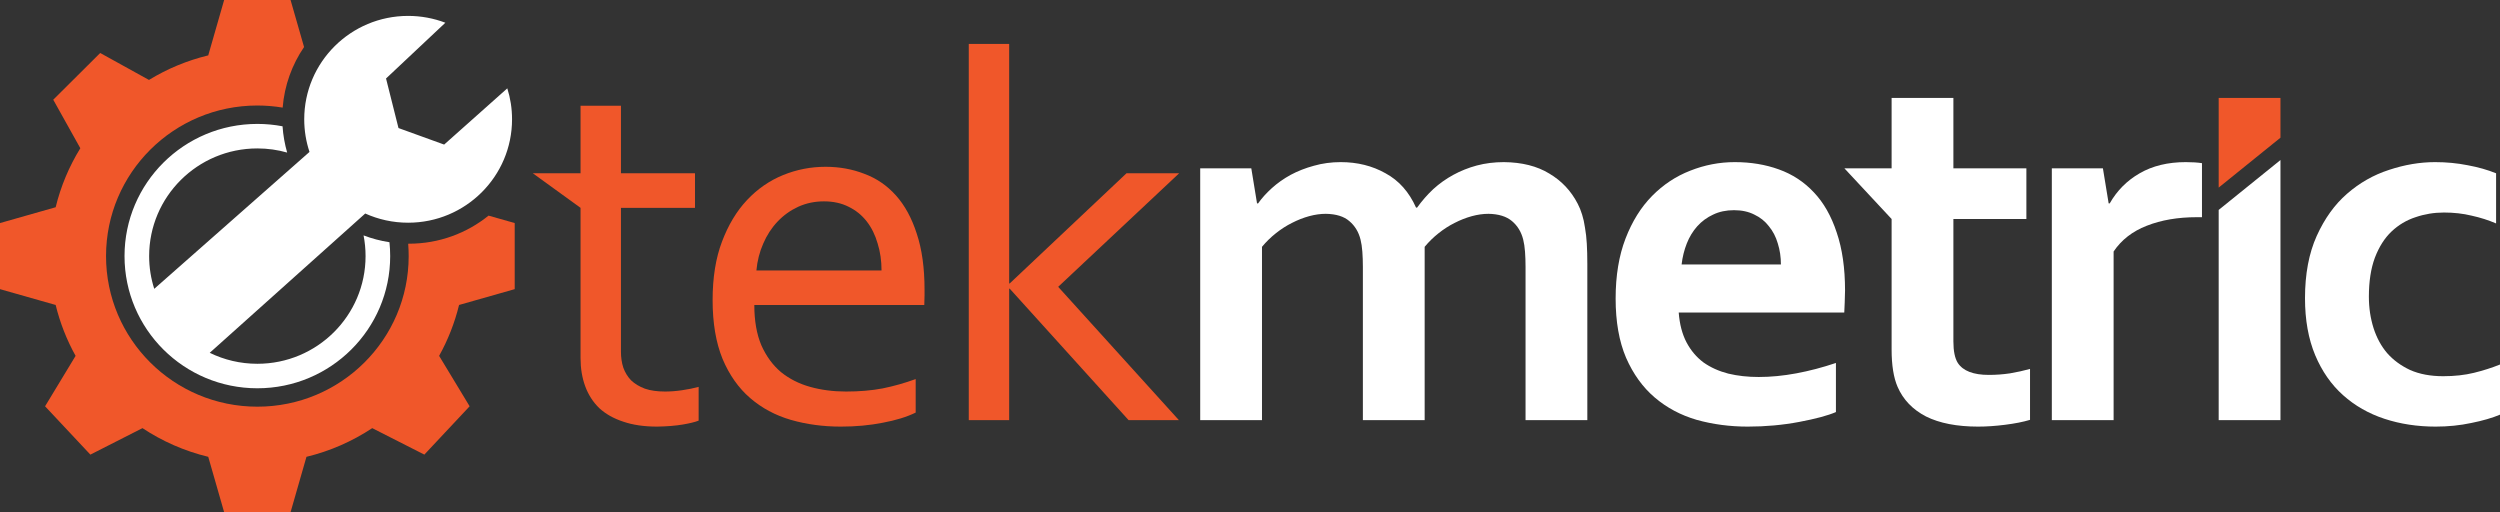
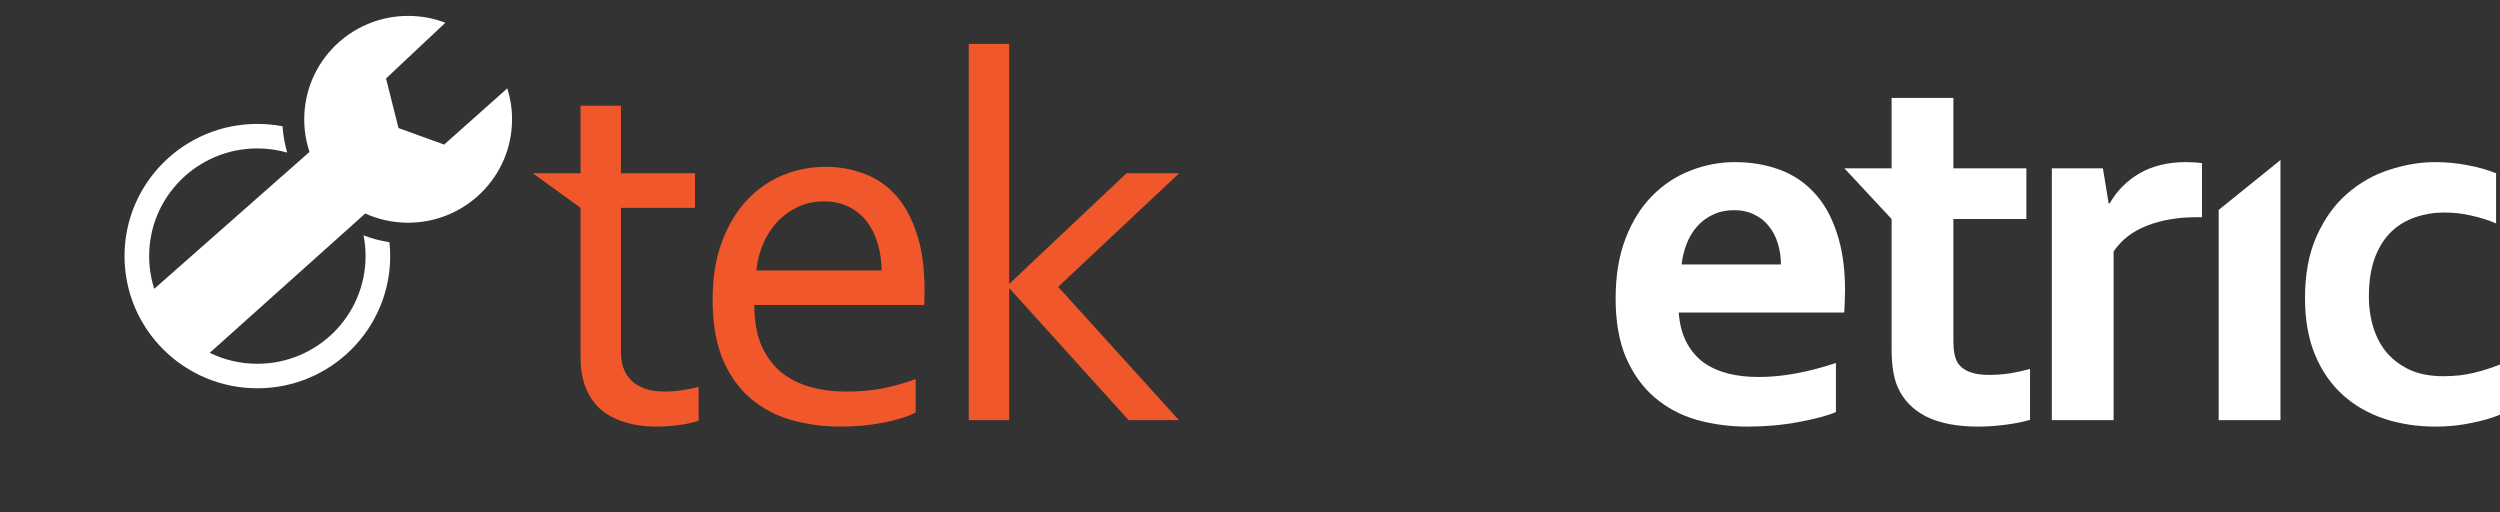
<svg xmlns="http://www.w3.org/2000/svg" width="205" height="42" viewBox="0 0 205 42" fill="none">
  <rect x="0" y="0" width="205" height="42" fill="#333333" stroke="none" />
  <g clip-path="url(#clip0_556_19624)">
-     <path fill-rule="evenodd" clip-rule="evenodd" d="M40.062 17.681L42.206 18.29V23.71L37.643 25.007C37.283 26.483 36.729 27.884 36.008 29.18L38.51 33.315L34.796 37.278L30.523 35.107C28.9 36.182 27.081 36.988 25.13 37.459L23.826 42H18.38L17.076 37.459C15.126 36.988 13.306 36.182 11.683 35.107L7.41 37.279L3.696 33.315L6.198 29.181C5.478 27.884 4.924 26.483 4.564 25.007L0 23.71V18.291L4.564 16.993C4.986 15.261 5.676 13.633 6.587 12.155L4.366 8.177L8.217 4.345L12.215 6.555C13.7 5.648 15.336 4.962 17.076 4.541L18.38 0H23.826L24.933 3.856C23.951 5.294 23.325 6.992 23.178 8.824C22.504 8.711 21.81 8.652 21.103 8.652C14.25 8.652 8.695 14.181 8.695 21C8.695 27.819 14.25 33.348 21.103 33.348C27.956 33.348 33.511 27.819 33.511 21C33.511 20.658 33.498 20.319 33.47 19.984C33.489 19.984 33.508 19.984 33.527 19.984C36.004 19.984 38.278 19.121 40.062 17.681Z" fill="#F0572A" />
    <path fill-rule="evenodd" clip-rule="evenodd" d="M36.519 1.864L31.655 6.436L32.676 10.5L36.42 11.855L41.599 7.244C41.852 8.045 41.988 8.898 41.988 9.783C41.988 14.466 38.173 18.262 33.467 18.262C32.213 18.262 31.022 17.992 29.949 17.508L17.198 28.93C18.376 29.506 19.702 29.83 21.103 29.83C26.004 29.83 29.976 25.876 29.976 21C29.976 20.42 29.92 19.852 29.812 19.303C30.489 19.561 31.2 19.751 31.936 19.863C31.975 20.237 31.995 20.616 31.995 21C31.995 26.986 27.119 31.839 21.103 31.839C15.088 31.839 10.211 26.986 10.211 21C10.211 15.014 15.088 10.161 21.103 10.161C21.809 10.161 22.5 10.228 23.169 10.356C23.219 11.098 23.348 11.819 23.547 12.51C22.771 12.289 21.951 12.171 21.103 12.171C16.203 12.171 12.23 16.124 12.23 21C12.23 21.936 12.377 22.837 12.648 23.684L25.379 12.457C25.099 11.616 24.947 10.717 24.947 9.783C24.947 5.101 28.762 1.304 33.467 1.304C34.543 1.304 35.571 1.503 36.519 1.864Z" fill="white" />
-     <path d="M125.095 21.88C125.095 21.439 125.08 21.027 125.052 20.644C125.023 20.26 124.974 19.927 124.902 19.643C124.745 19.018 124.439 18.513 123.983 18.13C123.527 17.746 122.886 17.548 122.059 17.533C121.617 17.533 121.161 17.597 120.691 17.725C120.221 17.853 119.751 18.038 119.28 18.279C118.824 18.506 118.382 18.79 117.955 19.131C117.542 19.458 117.164 19.827 116.822 20.239V34.45H111.756V21.88C111.756 21.439 111.741 21.027 111.713 20.644C111.684 20.26 111.635 19.927 111.563 19.643C111.407 19.018 111.1 18.513 110.644 18.13C110.202 17.746 109.561 17.548 108.72 17.533C108.278 17.533 107.822 17.597 107.352 17.725C106.882 17.853 106.412 18.038 105.941 18.279C105.485 18.506 105.043 18.79 104.616 19.131C104.203 19.458 103.825 19.827 103.483 20.239V34.45H98.417V13.805H102.607L103.077 16.681H103.162C103.462 16.255 103.839 15.836 104.295 15.424C104.751 15.012 105.264 14.65 105.834 14.338C106.419 14.025 107.053 13.777 107.737 13.592C108.435 13.393 109.169 13.294 109.939 13.294C111.307 13.294 112.532 13.599 113.615 14.21C114.713 14.806 115.546 15.744 116.116 17.022H116.202C116.601 16.468 117.043 15.964 117.527 15.509C118.026 15.055 118.575 14.664 119.173 14.338C119.772 14.011 120.413 13.755 121.097 13.571C121.796 13.386 122.537 13.294 123.32 13.294C124.802 13.308 126.042 13.62 127.04 14.231C128.052 14.828 128.828 15.652 129.37 16.703C129.512 16.972 129.634 17.271 129.733 17.597C129.833 17.91 129.911 18.265 129.968 18.663C130.04 19.06 130.09 19.501 130.118 19.983C130.147 20.466 130.161 21.02 130.161 21.645V34.45H125.095V21.88Z" fill="white" />
    <path d="M144.218 30.913C145.201 30.913 146.227 30.814 147.296 30.615C148.365 30.416 149.448 30.132 150.546 29.762V33.789C149.89 34.073 148.885 34.343 147.531 34.599C146.178 34.854 144.774 34.982 143.32 34.982C141.852 34.982 140.456 34.797 139.13 34.428C137.819 34.045 136.672 33.434 135.689 32.596C134.706 31.758 133.922 30.672 133.337 29.336C132.767 28.001 132.482 26.382 132.482 24.479C132.482 22.604 132.753 20.963 133.295 19.557C133.836 18.151 134.563 16.987 135.475 16.063C136.387 15.14 137.427 14.451 138.596 13.997C139.779 13.528 140.997 13.294 142.251 13.294C143.563 13.294 144.767 13.493 145.864 13.89C146.976 14.288 147.93 14.913 148.729 15.765C149.541 16.617 150.168 17.718 150.61 19.067C151.066 20.402 151.294 21.986 151.294 23.818C151.279 24.529 151.258 25.132 151.23 25.629H137.655C137.727 26.581 137.94 27.398 138.297 28.079C138.653 28.747 139.116 29.294 139.686 29.72C140.271 30.132 140.947 30.437 141.717 30.636C142.487 30.821 143.32 30.913 144.218 30.913ZM142.187 17.235C141.546 17.235 140.976 17.356 140.477 17.597C139.978 17.825 139.544 18.144 139.173 18.556C138.817 18.954 138.532 19.422 138.318 19.962C138.104 20.502 137.962 21.077 137.891 21.688H146.035C146.035 21.077 145.95 20.502 145.779 19.962C145.622 19.422 145.38 18.954 145.052 18.556C144.738 18.144 144.339 17.825 143.855 17.597C143.384 17.356 142.829 17.235 142.187 17.235Z" fill="white" />
    <path d="M166.462 34.428C165.892 34.599 165.208 34.734 164.41 34.833C163.627 34.932 162.893 34.982 162.209 34.982C160.47 34.982 159.045 34.705 157.933 34.151C156.836 33.583 156.059 32.774 155.603 31.723C155.275 30.97 155.112 29.947 155.112 28.655V17.959L151.242 13.805H155.112V8.031H160.178V13.805H166.163V17.959H160.178V27.994C160.178 28.79 160.299 29.379 160.541 29.762C160.969 30.416 161.817 30.742 163.085 30.742C163.669 30.742 164.246 30.7 164.816 30.615C165.401 30.515 165.949 30.395 166.462 30.253V34.428Z" fill="white" />
    <path d="M180.562 17.81H180.135C178.582 17.81 177.213 18.045 176.031 18.513C174.862 18.968 173.957 19.671 173.316 20.623V34.45H168.25V13.805H172.439L172.91 16.681H172.995C173.594 15.63 174.413 14.806 175.453 14.21C176.508 13.599 177.769 13.294 179.237 13.294C179.75 13.294 180.192 13.322 180.562 13.379V17.81Z" fill="white" />
    <path d="M181.932 17.214L186.998 13.123V34.45H181.932V17.214Z" fill="white" />
    <path d="M205 34.002C204.359 34.272 203.575 34.499 202.649 34.684C201.722 34.883 200.746 34.982 199.72 34.982C198.224 34.982 196.827 34.769 195.53 34.343C194.233 33.917 193.1 33.271 192.131 32.404C191.162 31.538 190.4 30.444 189.844 29.123C189.288 27.788 189.01 26.233 189.01 24.457C189.01 22.469 189.331 20.765 189.972 19.344C190.614 17.924 191.44 16.773 192.452 15.893C193.478 14.998 194.625 14.345 195.894 13.933C197.176 13.507 198.437 13.294 199.677 13.294C200.604 13.294 201.494 13.379 202.349 13.549C203.204 13.706 203.981 13.926 204.679 14.21V18.322C204.052 18.052 203.383 17.839 202.67 17.683C201.972 17.512 201.216 17.427 200.404 17.427C199.592 17.427 198.815 17.555 198.074 17.81C197.333 18.052 196.677 18.442 196.107 18.982C195.537 19.522 195.081 20.239 194.739 21.134C194.412 22.015 194.248 23.08 194.248 24.33C194.248 25.239 194.376 26.098 194.632 26.908C194.889 27.703 195.259 28.385 195.744 28.953C196.243 29.521 196.87 29.983 197.625 30.338C198.395 30.679 199.3 30.849 200.34 30.849C201.266 30.849 202.107 30.757 202.862 30.572C203.618 30.387 204.33 30.16 205 29.89V34.002Z" fill="white" />
-     <path d="M181.932 8.031H186.998V11.291L181.932 15.382V8.031Z" fill="#F0572A" />
    <path d="M57.288 34.492C57.003 34.606 56.569 34.712 55.984 34.812C55.4 34.911 54.702 34.968 53.889 34.982C52.821 34.982 51.894 34.847 51.111 34.577C50.327 34.322 49.671 33.953 49.144 33.47C48.631 32.972 48.246 32.376 47.989 31.68C47.733 30.984 47.605 30.21 47.605 29.358V17.043L43.693 14.21H47.605V8.671H50.918V14.21H56.989V17.043H50.918V28.846C50.918 29.315 50.982 29.748 51.111 30.146C51.253 30.544 51.467 30.892 51.752 31.19C52.051 31.474 52.429 31.701 52.885 31.872C53.341 32.028 53.889 32.106 54.531 32.106C54.972 32.106 55.436 32.071 55.92 32C56.419 31.928 56.875 31.836 57.288 31.723V34.492Z" fill="#F0572A" />
    <path d="M67.562 16.511C66.807 16.511 66.101 16.66 65.446 16.958C64.804 17.256 64.241 17.661 63.757 18.173C63.272 18.684 62.88 19.288 62.581 19.983C62.282 20.665 62.097 21.397 62.025 22.178H72.286C72.286 21.383 72.179 20.644 71.965 19.962C71.766 19.266 71.467 18.663 71.068 18.151C70.669 17.64 70.177 17.242 69.593 16.958C69.008 16.66 68.331 16.511 67.562 16.511ZM69.379 32.106C70.476 32.106 71.474 32.021 72.372 31.85C73.284 31.666 74.189 31.41 75.086 31.083V33.832C74.36 34.187 73.462 34.464 72.393 34.663C71.324 34.876 70.177 34.982 68.951 34.982C67.498 34.982 66.13 34.798 64.847 34.428C63.579 34.059 62.467 33.462 61.512 32.639C60.557 31.815 59.802 30.742 59.246 29.422C58.705 28.087 58.434 26.482 58.434 24.607C58.434 22.76 58.691 21.162 59.204 19.813C59.717 18.45 60.401 17.313 61.256 16.404C62.111 15.495 63.094 14.813 64.206 14.359C65.317 13.905 66.479 13.677 67.69 13.677C68.83 13.677 69.892 13.869 70.875 14.252C71.873 14.622 72.735 15.211 73.462 16.021C74.189 16.83 74.759 17.874 75.172 19.153C75.599 20.431 75.813 21.965 75.813 23.755C75.813 23.925 75.813 24.074 75.813 24.202C75.813 24.316 75.806 24.585 75.792 25.012H61.854C61.854 26.304 62.047 27.405 62.431 28.314C62.831 29.209 63.365 29.94 64.035 30.508C64.719 31.062 65.517 31.467 66.429 31.723C67.341 31.978 68.324 32.106 69.379 32.106Z" fill="#F0572A" />
    <path d="M92.371 14.21H96.689L86.771 23.52L96.668 34.45H92.543L82.795 23.669H82.752V34.45H79.439V3.6H82.752V23.243H82.795L92.371 14.21Z" fill="#F0572A" />
  </g>
  <defs>
    <clipPath id="clip0_556_19624">
      <rect width="205" height="42" fill="white" />
    </clipPath>
  </defs>
</svg>